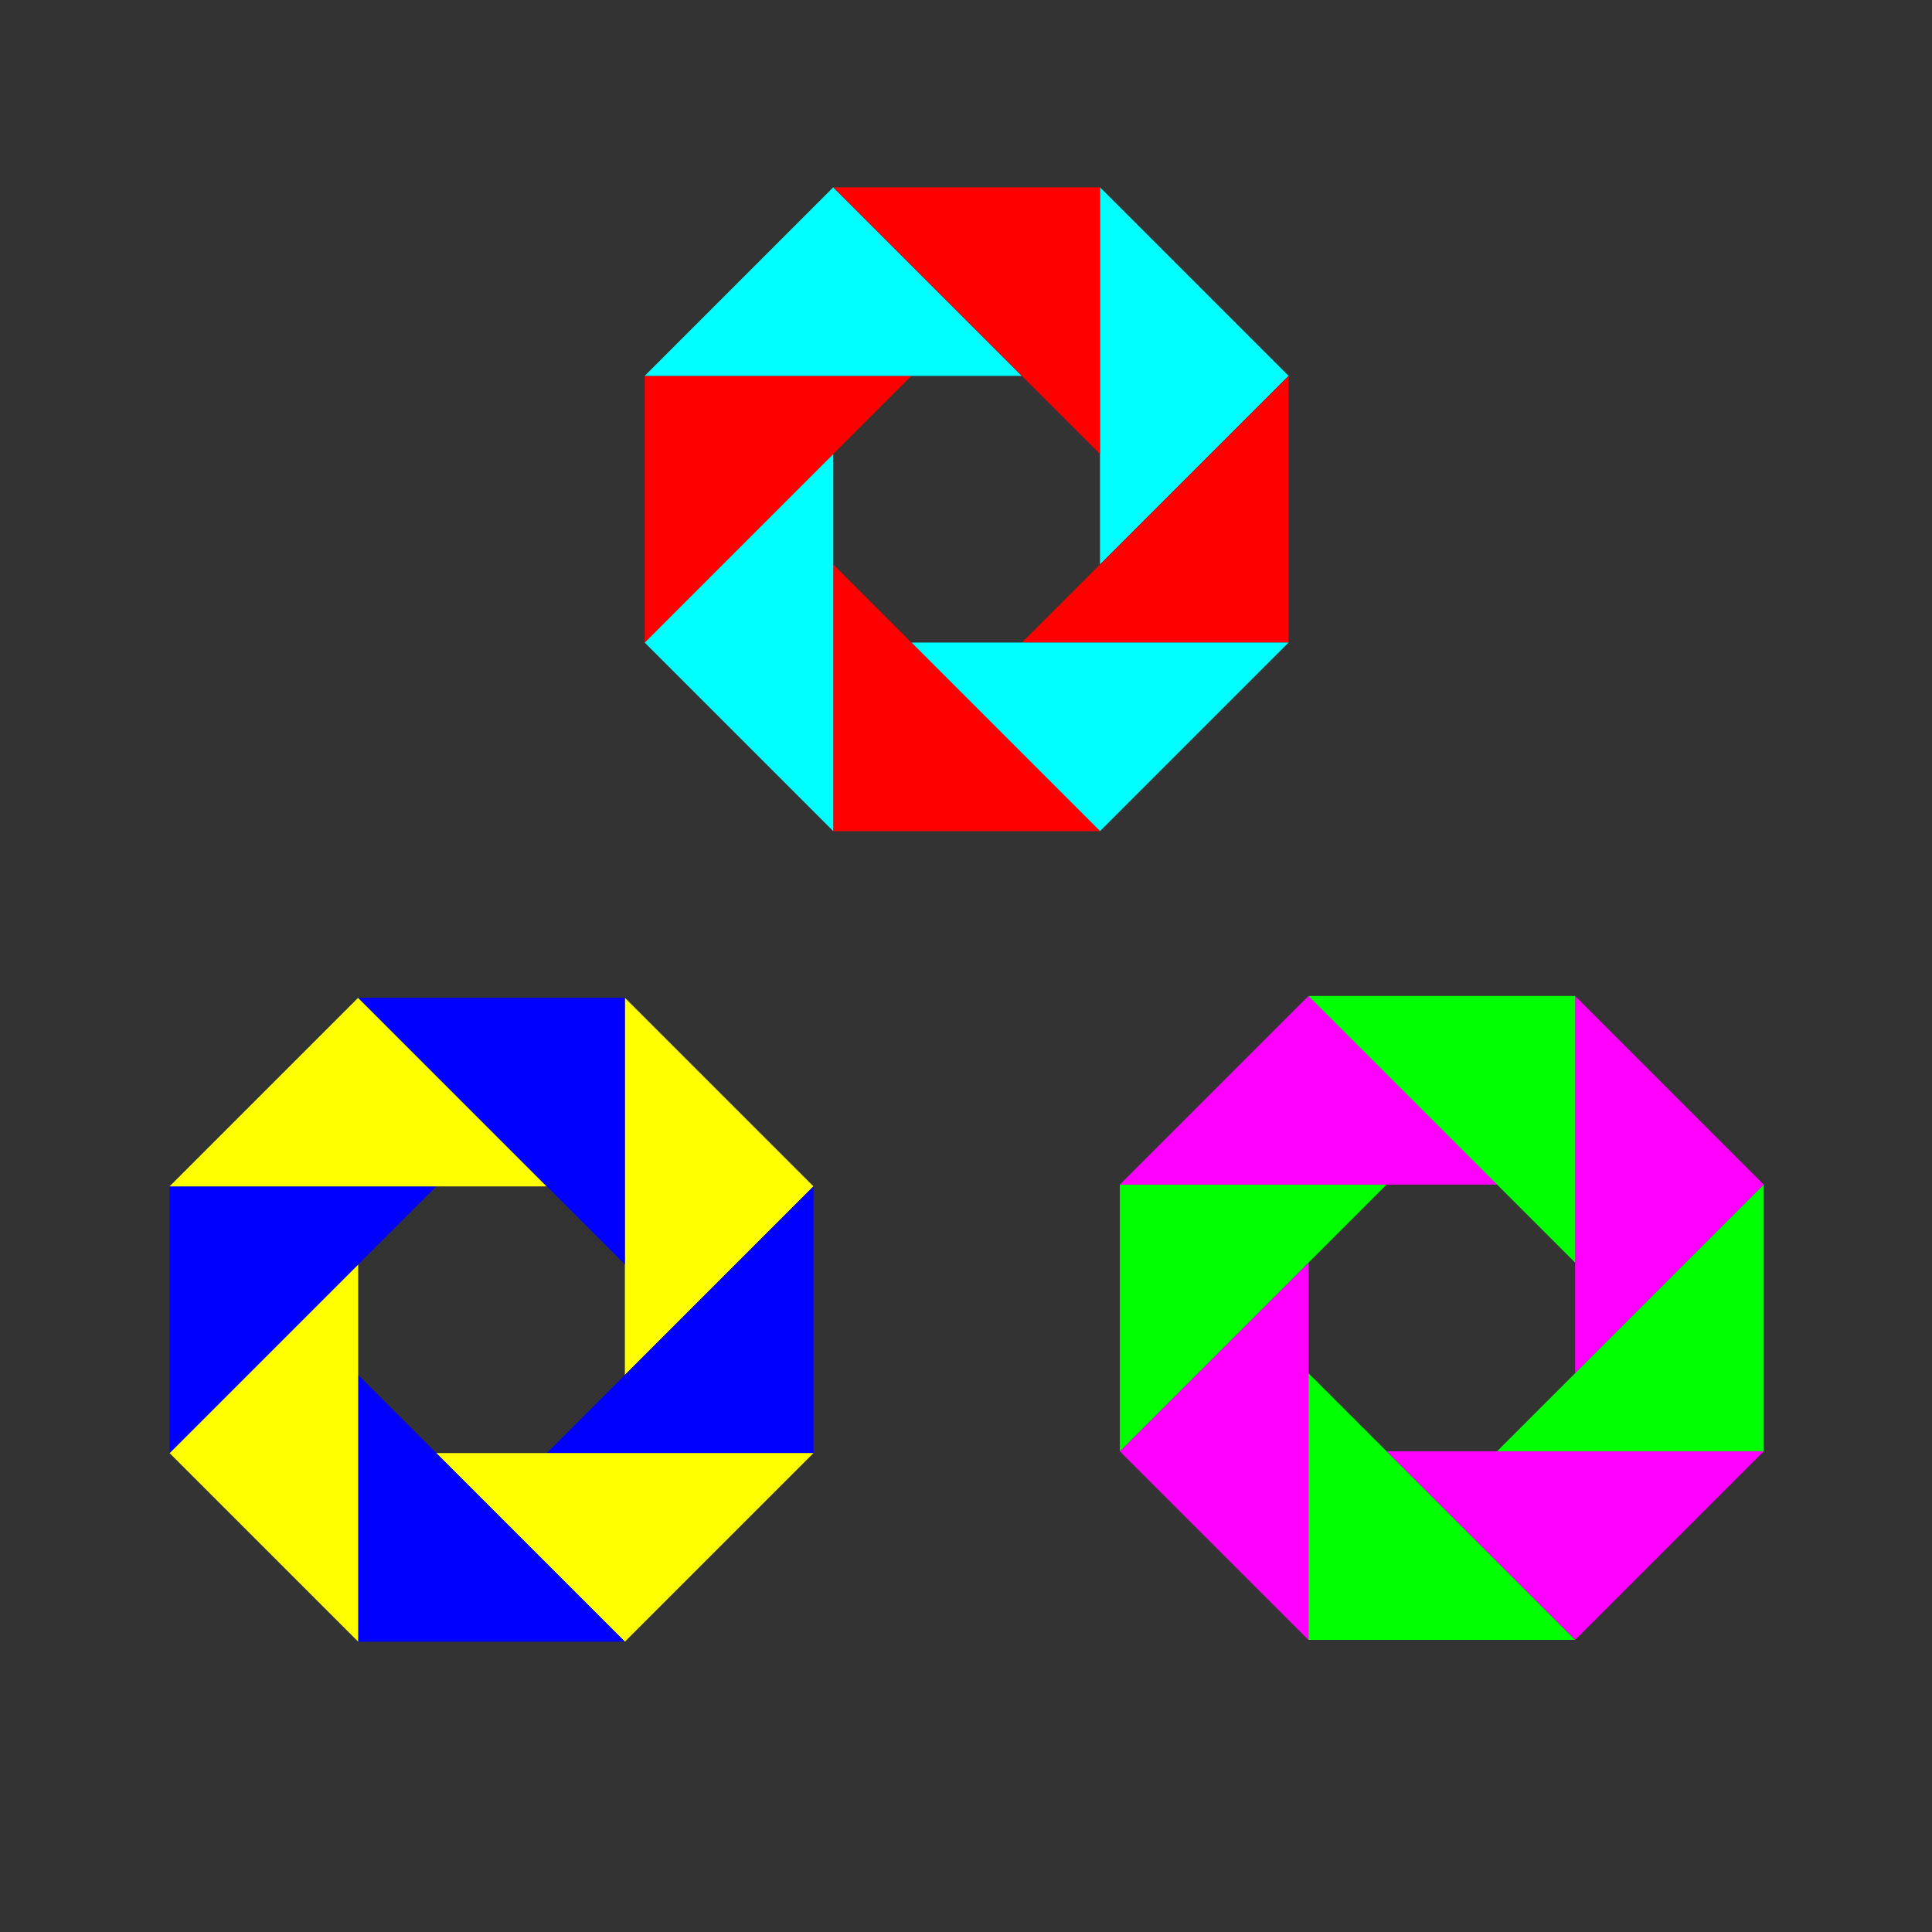
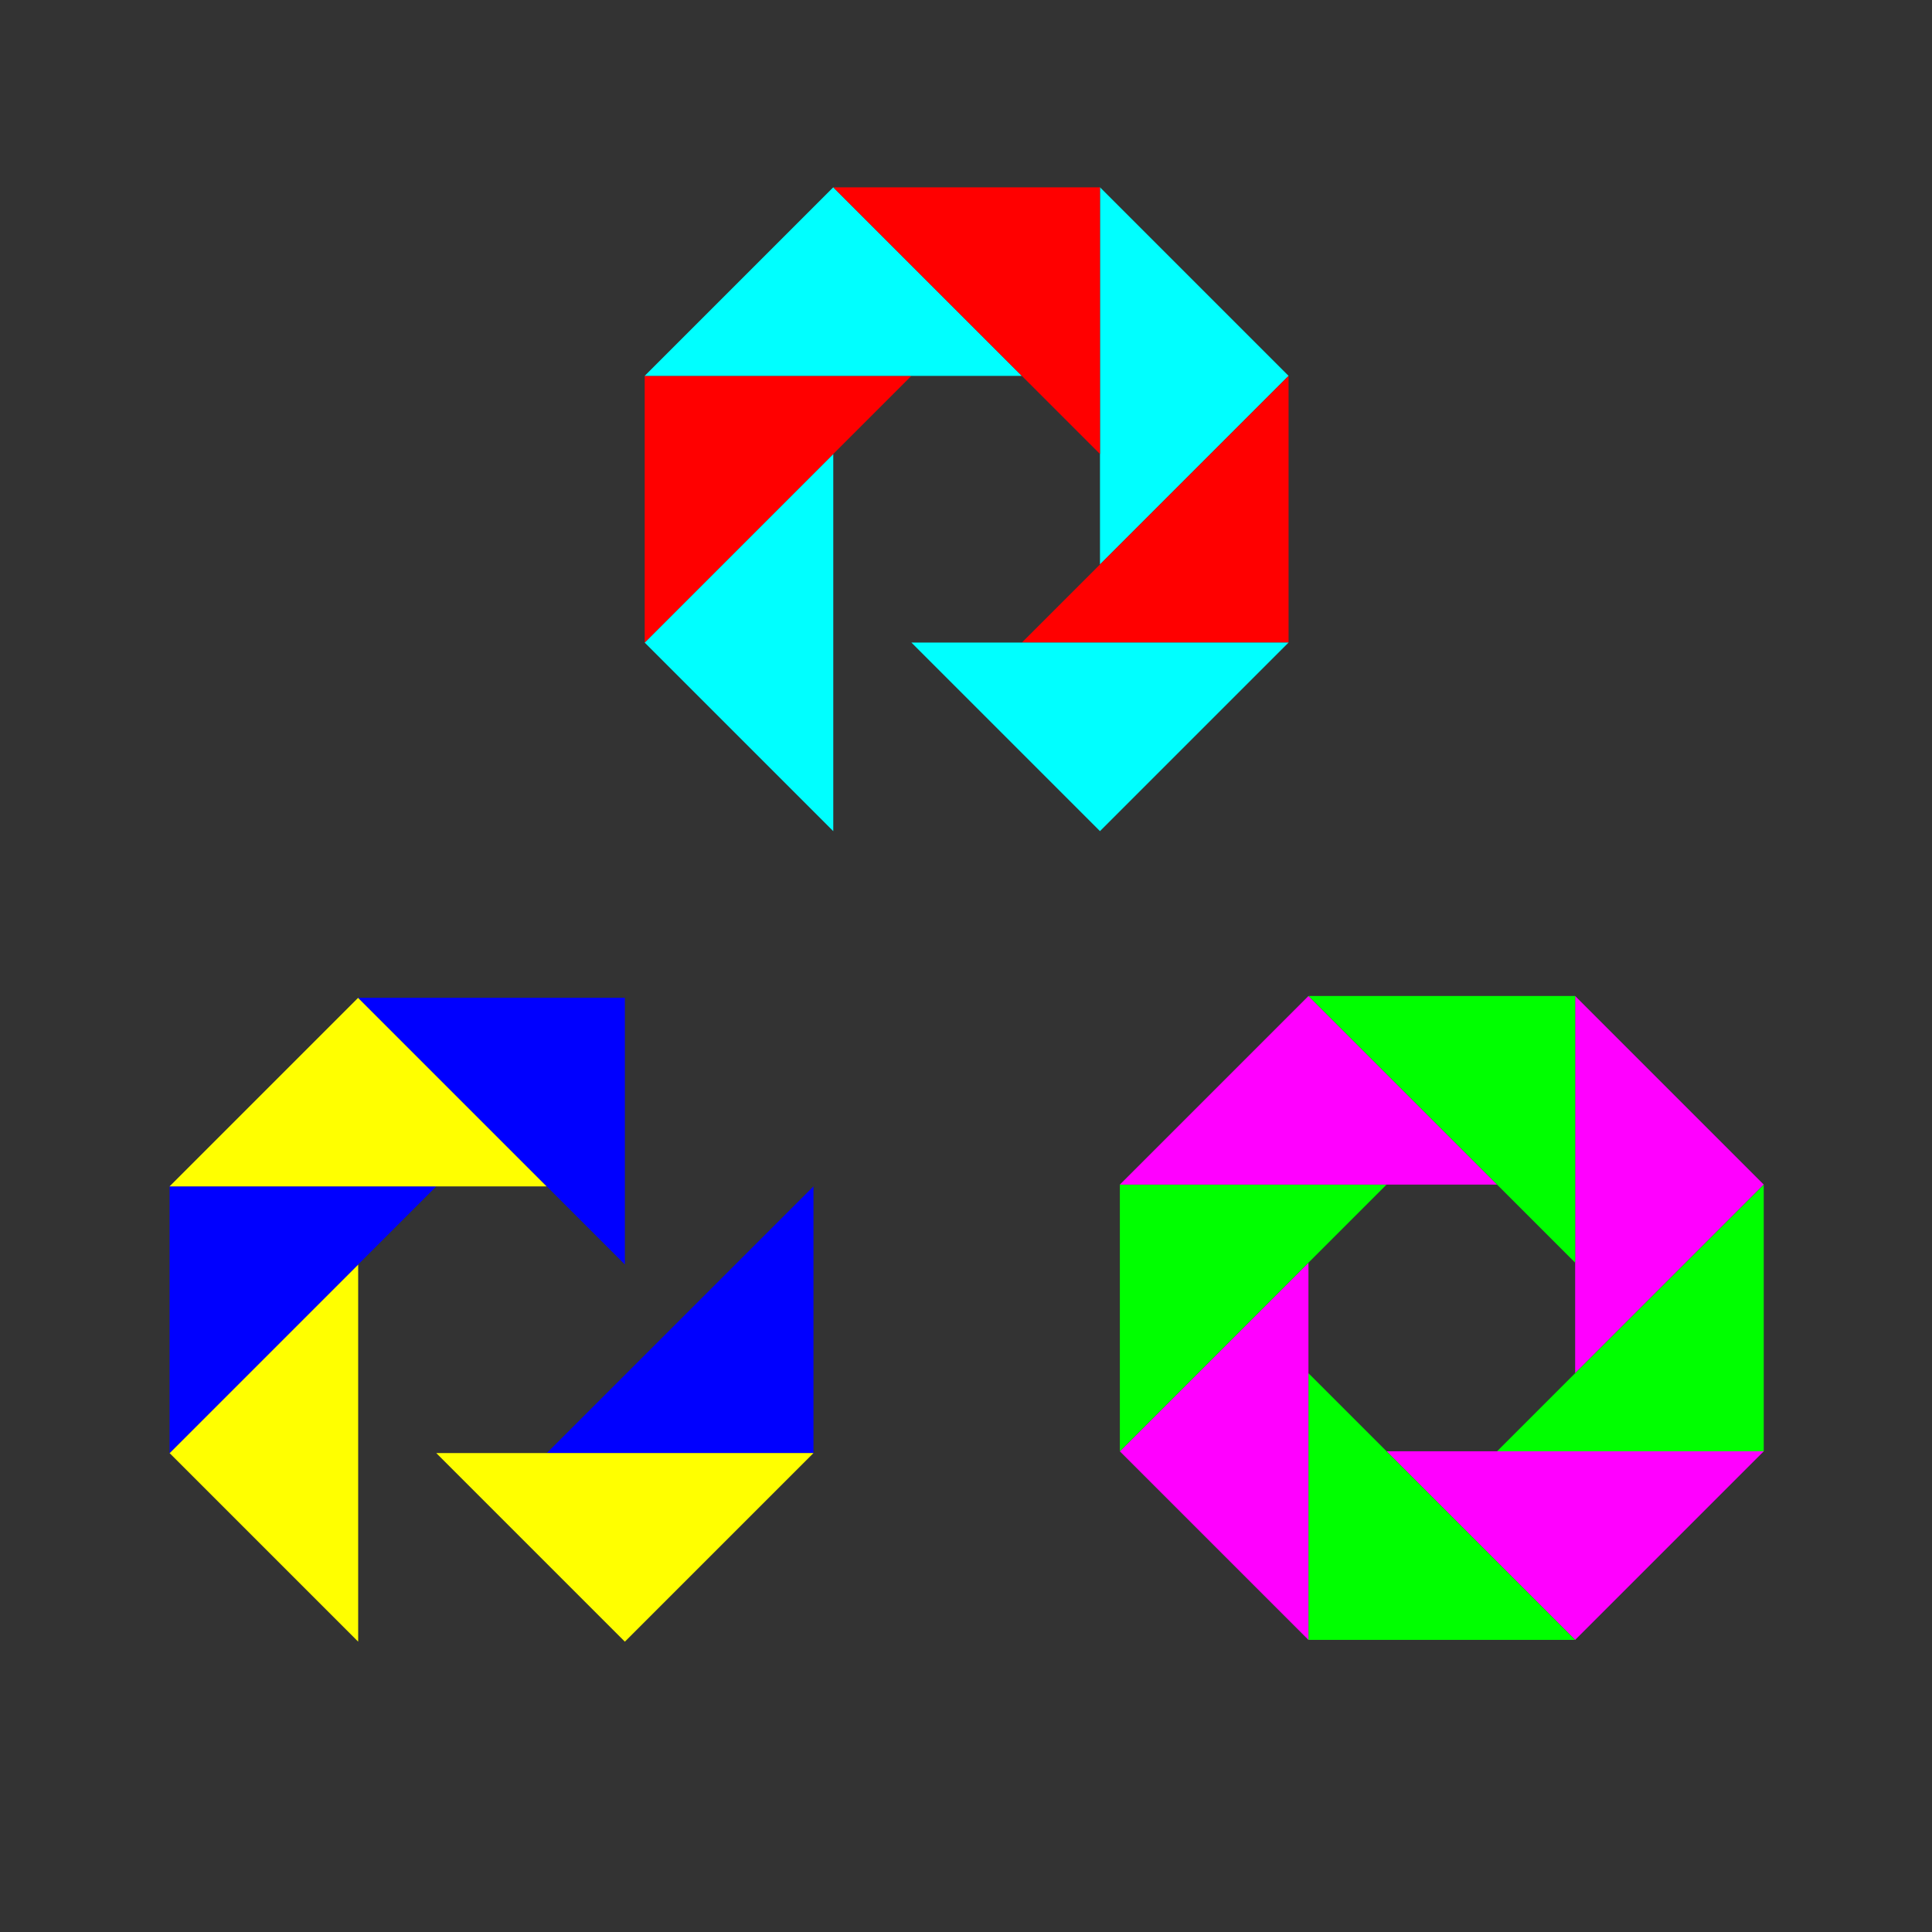
<svg xmlns="http://www.w3.org/2000/svg" xmlns:ns1="http://www.inkscape.org/namespaces/inkscape" id="svg2" viewBox="0 0 720 720" version="1.1" ns1:version="0.91 r13725">
  <rect x="0" y="0" width="720" height="720" fill="#333333" stroke="none" />
  <g id="g3113" transform="matrix(1.354 0 0 1.354 142.73 -81.913)">
    <path id="path3030" style="fill:#00ffff" d="m249.25 163.95-51.906-51.906v103.81l51.906-51.906z" />
    <path id="path3057" style="fill:#ff0000" d="m249.25 237.36v-73.406l-73.406 73.406h73.406z" />
    <path id="path3059" style="fill:#00ffff" d="m197.34 289.26 51.906-51.906h-103.81l51.906 51.906z" />
-     <path id="path3061" style="fill:#ff0000" d="m123.93 289.26 73.406 1e-13 -73.406-73.406v73.406z" />
    <path id="path3063" style="fill:#00ffff" d="m72.028 237.36 51.906 51.906-1e-13 -103.81-51.906 51.906z" />
    <path id="path3065" style="fill:#ff0000" d="m72.028 163.95v73.406l73.406-73.406-73.406-1e-13z" />
    <path id="path3067" style="fill:#00ffff" d="m123.93 112.05-51.906 51.906 103.81-9e-14 -51.906-51.906z" />
-     <path id="path3069" style="fill:#ff0000" d="m197.34 112.05h-73.406l73.406 73.406-9e-14 -73.406z" />
+     <path id="path3069" style="fill:#ff0000" d="m197.34 112.05h-73.406l73.406 73.406-9e-14 -73.406" />
  </g>
  <g id="g3103" transform="matrix(1.354 0 0 1.354 -184.19 200.29)">
    <path id="path3071" style="fill:#ff00ff" d="m621.48 178.12-51.906-51.906v103.81l51.906-51.906z" />
    <path id="path3073" style="fill:#00ff00" d="m621.48 251.53v-73.406l-73.406 73.406h73.406z" />
    <path id="path3075" style="fill:#ff00ff" d="m569.58 303.43 51.906-51.906h-103.81l51.906 51.906z" />
    <path id="path3077" style="fill:#00ff00" d="m496.17 303.43 73.406 6e-14 -73.406-73.406v73.406z" />
    <path id="path3079" style="fill:#ff00ff" d="m444.26 251.53 51.906 51.906-2e-13 -103.81-51.906 51.906z" />
    <path id="path3081" style="fill:#00ff00" d="m444.26 178.12v73.406l73.406-73.406-73.406-9e-14z" />
    <path id="path3083" style="fill:#ff00ff" d="m496.17 126.21-51.906 51.906 103.81-1e-13 -51.906-51.906z" />
    <path id="path3085" style="fill:#00ff00" d="m569.58 126.21h-73.406l73.406 73.406v-73.406z" />
  </g>
  <g id="g3123" transform="matrix(1.354 0 0 1.354 -236.63 -144.35)">
-     <path id="path3087" style="fill:#ffff00" d="m398.66 433.15-51.906-51.906v103.81l51.906-51.906z" />
    <path id="path3089" style="fill:#0000ff" d="m398.66 506.55v-73.406l-73.406 73.406h73.406z" />
    <path id="path3091" style="fill:#ffff00" d="m346.75 558.46 51.906-51.906h-103.81l51.906 51.906z" />
-     <path id="path3093" style="fill:#0000ff" d="m273.34 558.46h73.406l-73.406-73.406v73.406z" />
    <path id="path3095" style="fill:#ffff00" d="m221.44 506.55 51.906 51.906-2e-13 -103.81-51.906 51.906z" />
    <path id="path3097" style="fill:#0000ff" d="m221.44 433.15v73.406l73.406-73.406-73.406-3e-13z" />
    <path id="path3099" style="fill:#ffff00" d="m273.34 381.24-51.906 51.906h103.81l-51.906-51.906z" />
    <path id="path3101" style="fill:#0000ff" d="m346.75 381.24h-73.406l73.406 73.406-1e-13 -73.406z" />
  </g>
</svg>